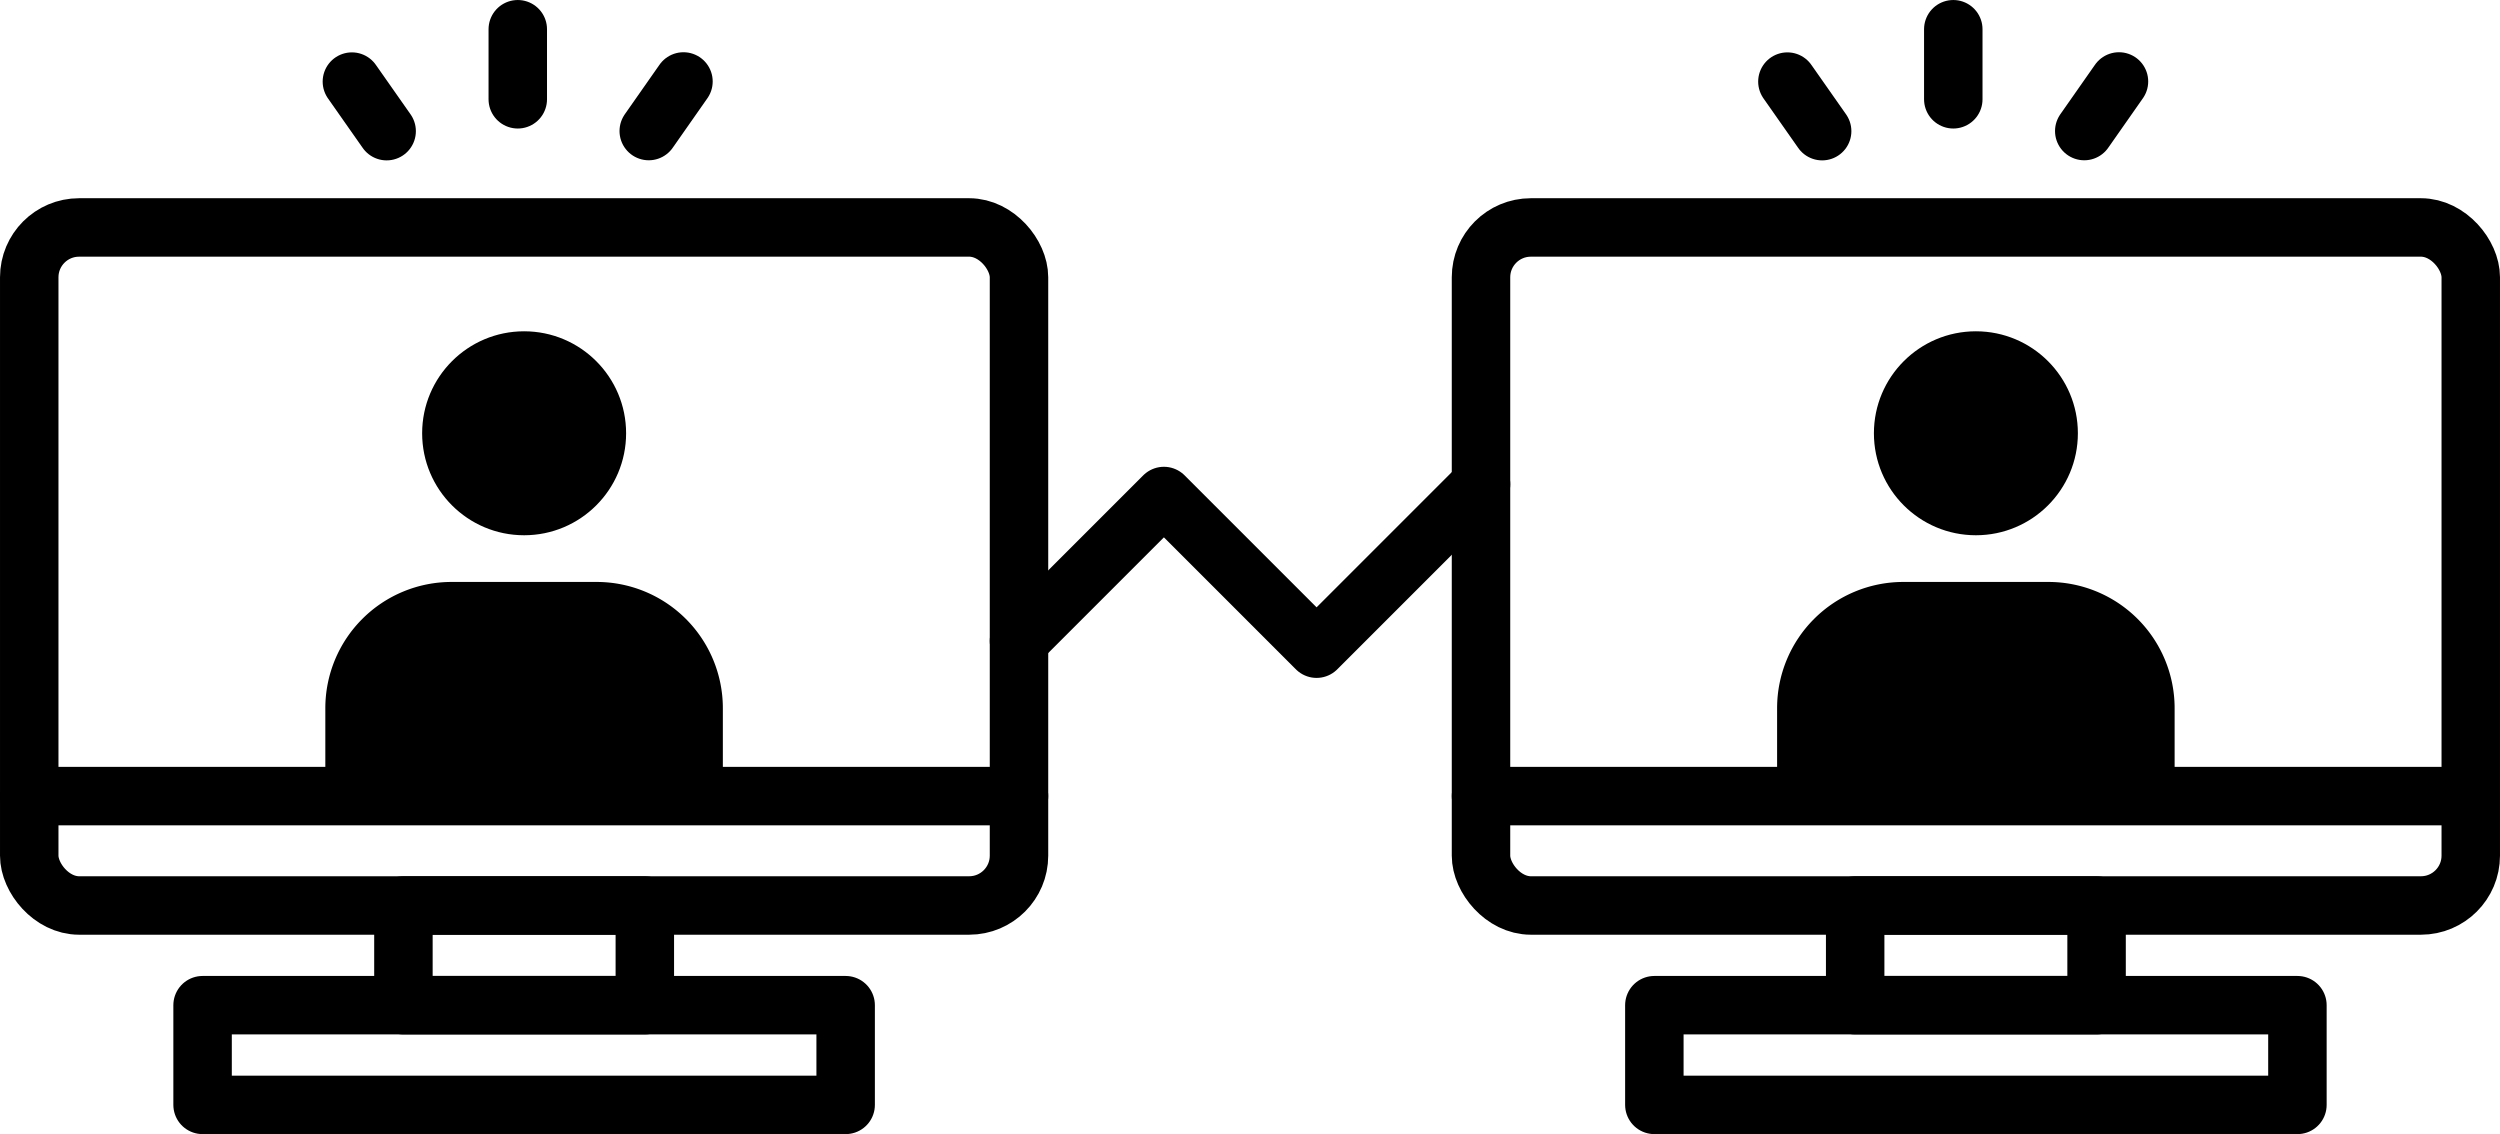
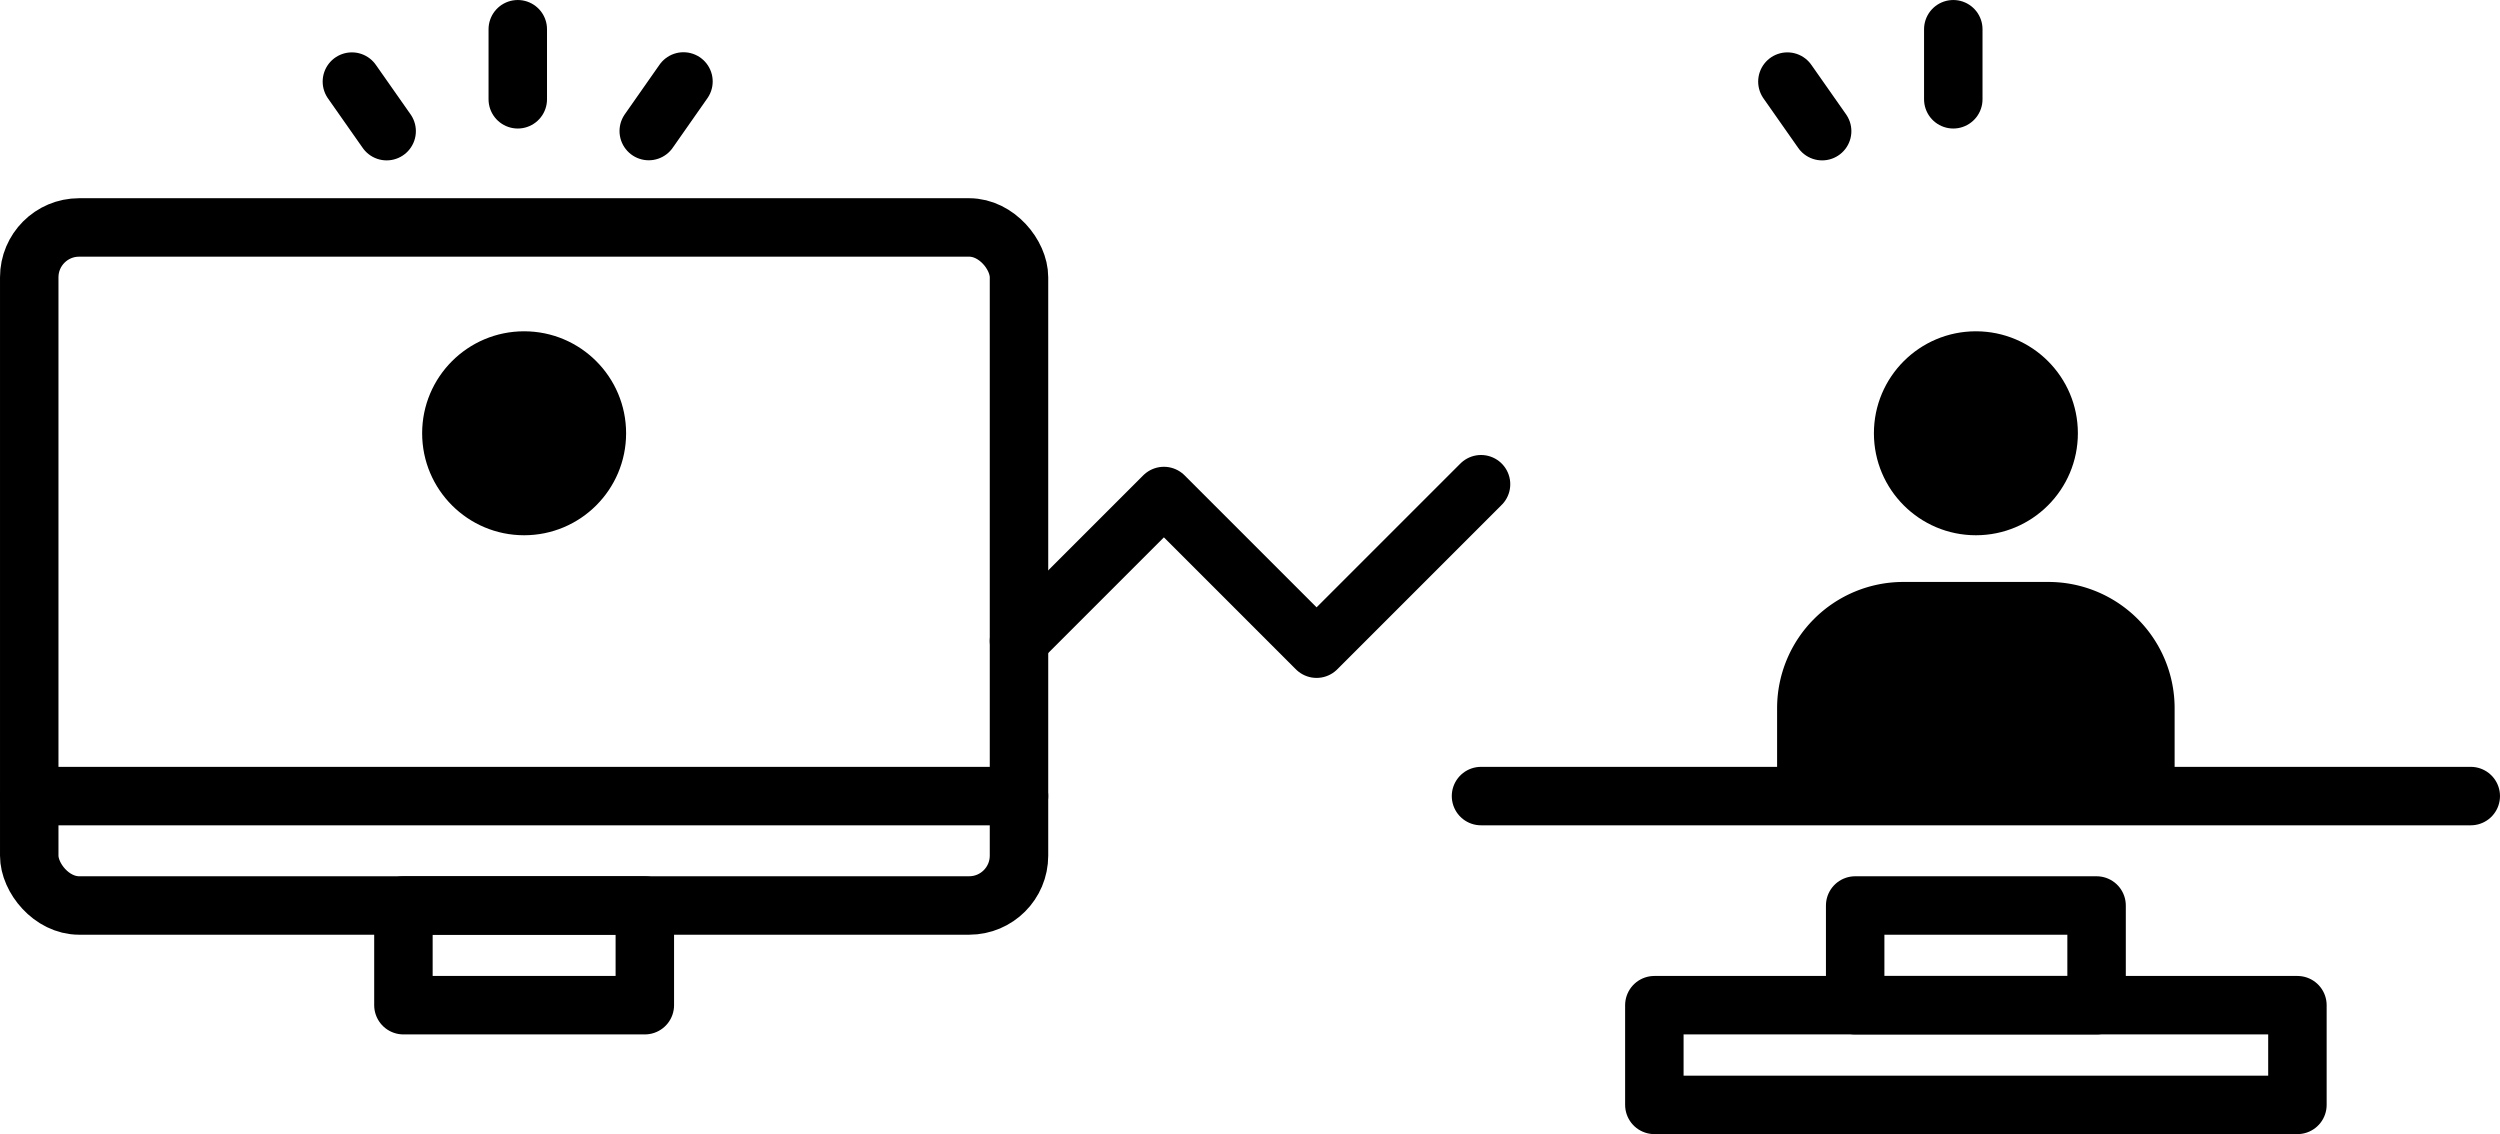
<svg xmlns="http://www.w3.org/2000/svg" width="150.494" height="68.271" viewBox="0 0 150.494 68.271">
  <g id="グループ_6792" data-name="グループ 6792" transform="translate(1.76 1.759)">
-     <rect id="長方形_4762" data-name="長方形 4762" width="59.581" height="40.816" rx="3" transform="translate(87.393 11.933)" fill="none" stroke="#000" stroke-miterlimit="10" stroke-width="3.519" />
    <path id="長方形_4763" data-name="長方形 4763" d="M7.6,0H16.33a7.6,7.6,0,0,1,7.6,7.6v4.147a0,0,0,0,1,0,0H0a0,0,0,0,1,0,0V7.6A7.6,7.6,0,0,1,7.6,0Z" transform="translate(105.217 33.273)" />
    <rect id="長方形_4764" data-name="長方形 4764" width="59.581" height="40.816" rx="3" transform="translate(0 11.933)" fill="none" stroke="#000" stroke-miterlimit="10" stroke-width="3.519" />
    <path id="パス_3210" data-name="パス 3210" d="M124.421,87.165l8.724-8.724,9.19,9.19,9.9-9.9" transform="translate(-64.84 -50.341)" fill="none" stroke="#000" stroke-linecap="round" stroke-linejoin="round" stroke-width="3.519" />
    <line id="線_86" data-name="線 86" x2="59.581" transform="translate(0 46.163)" fill="none" stroke="#000" stroke-linecap="round" stroke-linejoin="round" stroke-width="3.519" />
    <rect id="長方形_4765" data-name="長方形 4765" width="14.532" height="6.001" transform="translate(22.525 52.75)" fill="none" stroke="#000" stroke-linecap="round" stroke-linejoin="round" stroke-width="3.519" />
-     <rect id="長方形_4766" data-name="長方形 4766" width="38.711" height="6.001" transform="translate(10.435 58.751)" fill="none" stroke="#000" stroke-linecap="round" stroke-linejoin="round" stroke-width="3.519" />
    <ellipse id="楕円形_58" data-name="楕円形 58" cx="6.139" cy="6.139" rx="6.139" ry="6.139" transform="translate(23.652 18.184)" />
-     <path id="長方形_4767" data-name="長方形 4767" d="M7.6,0H16.33a7.6,7.6,0,0,1,7.6,7.6v4.147a0,0,0,0,1,0,0H0a0,0,0,0,1,0,0V7.6A7.6,7.6,0,0,1,7.6,0Z" transform="translate(17.824 33.273)" />
    <line id="線_87" data-name="線 87" x2="59.581" transform="translate(87.393 46.163)" fill="none" stroke="#000" stroke-linecap="round" stroke-linejoin="round" stroke-width="3.519" />
    <rect id="長方形_4768" data-name="長方形 4768" width="14.532" height="6.001" transform="translate(109.917 52.75)" fill="none" stroke="#000" stroke-linecap="round" stroke-linejoin="round" stroke-width="3.519" />
    <rect id="長方形_4769" data-name="長方形 4769" width="38.711" height="6.001" transform="translate(97.828 58.751)" fill="none" stroke="#000" stroke-linecap="round" stroke-linejoin="round" stroke-width="3.519" />
    <ellipse id="楕円形_59" data-name="楕円形 59" cx="6.139" cy="6.139" rx="6.139" ry="6.139" transform="translate(111.045 18.184)" />
    <g id="グループ_4387" data-name="グループ 4387" transform="translate(105.837 0.001)">
      <line id="線_88" data-name="線 88" y2="4.217" transform="translate(9.986)" fill="none" stroke="#000" stroke-linecap="round" stroke-linejoin="round" stroke-width="3.519" />
-       <line id="線_89" data-name="線 89" x1="2.09" y2="2.985" transform="translate(17.87 3.144)" fill="none" stroke="#000" stroke-linecap="round" stroke-linejoin="round" stroke-width="3.519" />
      <line id="線_90" data-name="線 90" x2="2.092" y2="2.983" transform="translate(0 3.152)" fill="none" stroke="#000" stroke-linecap="round" stroke-linejoin="round" stroke-width="3.519" />
    </g>
    <g id="グループ_4388" data-name="グループ 4388" transform="translate(19.423 0.001)">
      <line id="線_91" data-name="線 91" y2="4.217" transform="translate(9.986)" fill="none" stroke="#000" stroke-linecap="round" stroke-linejoin="round" stroke-width="3.519" />
      <line id="線_92" data-name="線 92" x1="2.09" y2="2.985" transform="translate(17.87 3.144)" fill="none" stroke="#000" stroke-linecap="round" stroke-linejoin="round" stroke-width="3.519" />
      <line id="線_93" data-name="線 93" x2="2.092" y2="2.983" transform="translate(0 3.152)" fill="none" stroke="#000" stroke-linecap="round" stroke-linejoin="round" stroke-width="3.519" />
    </g>
  </g>
</svg>